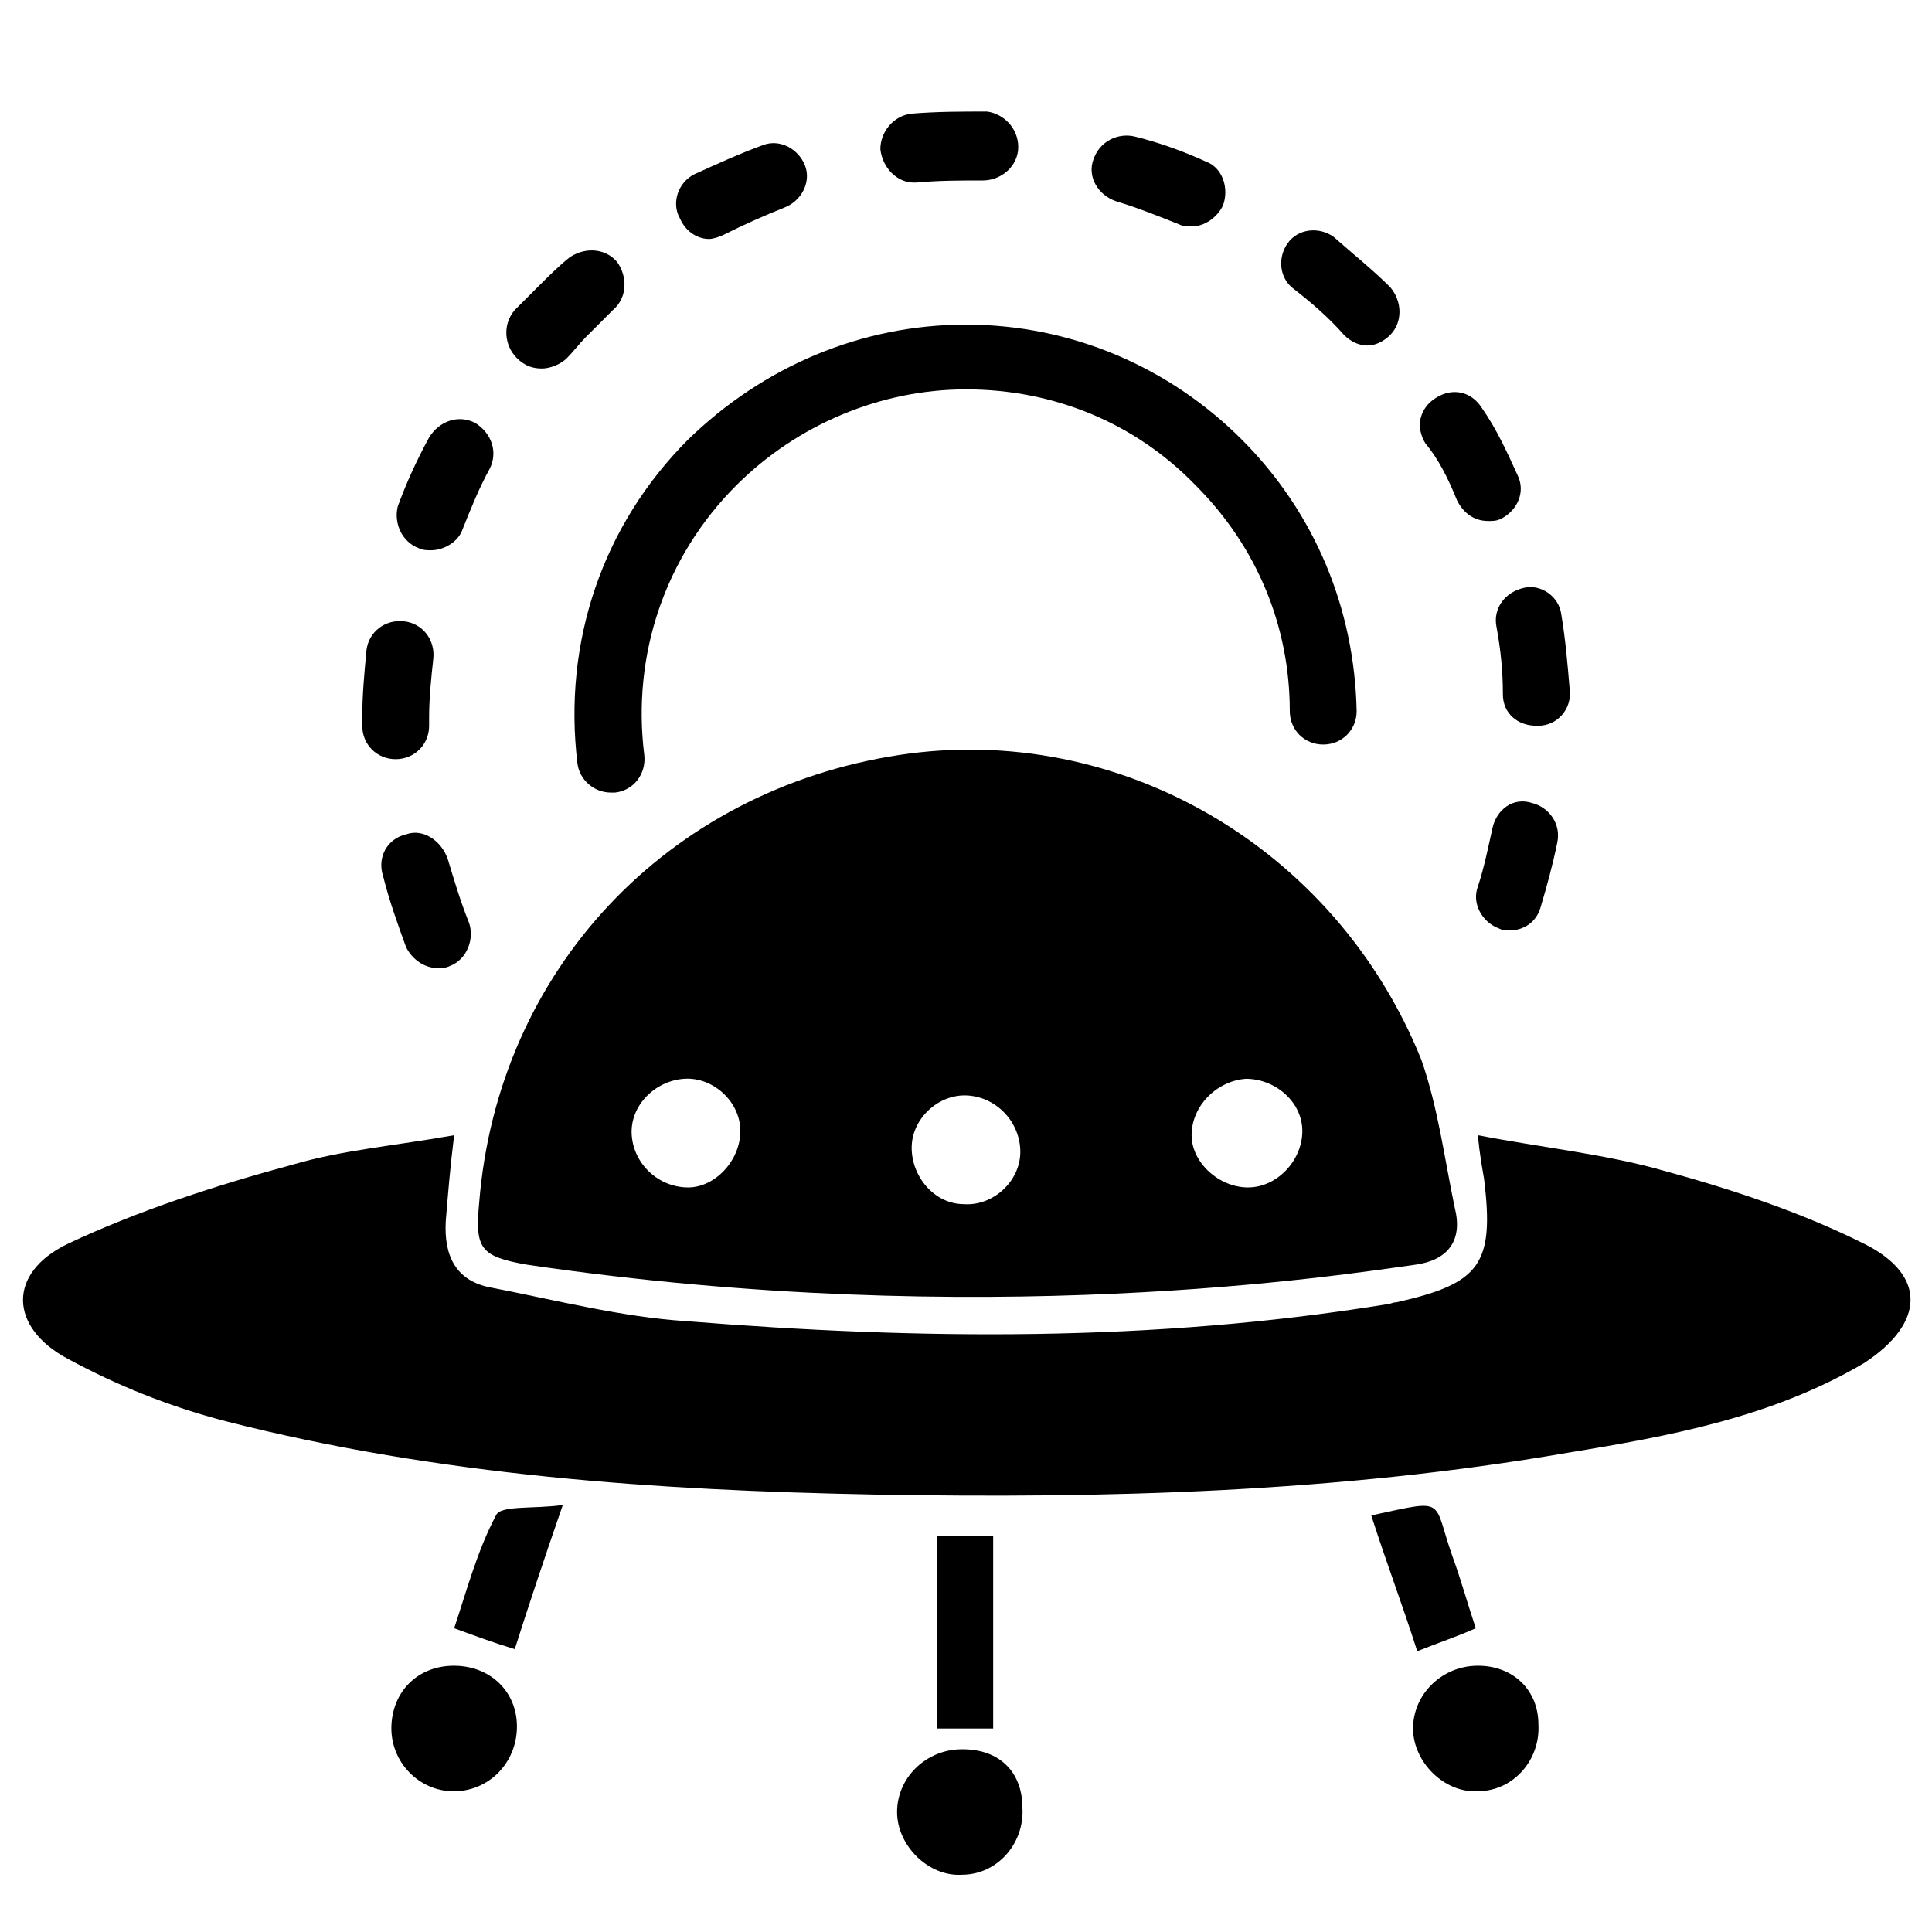
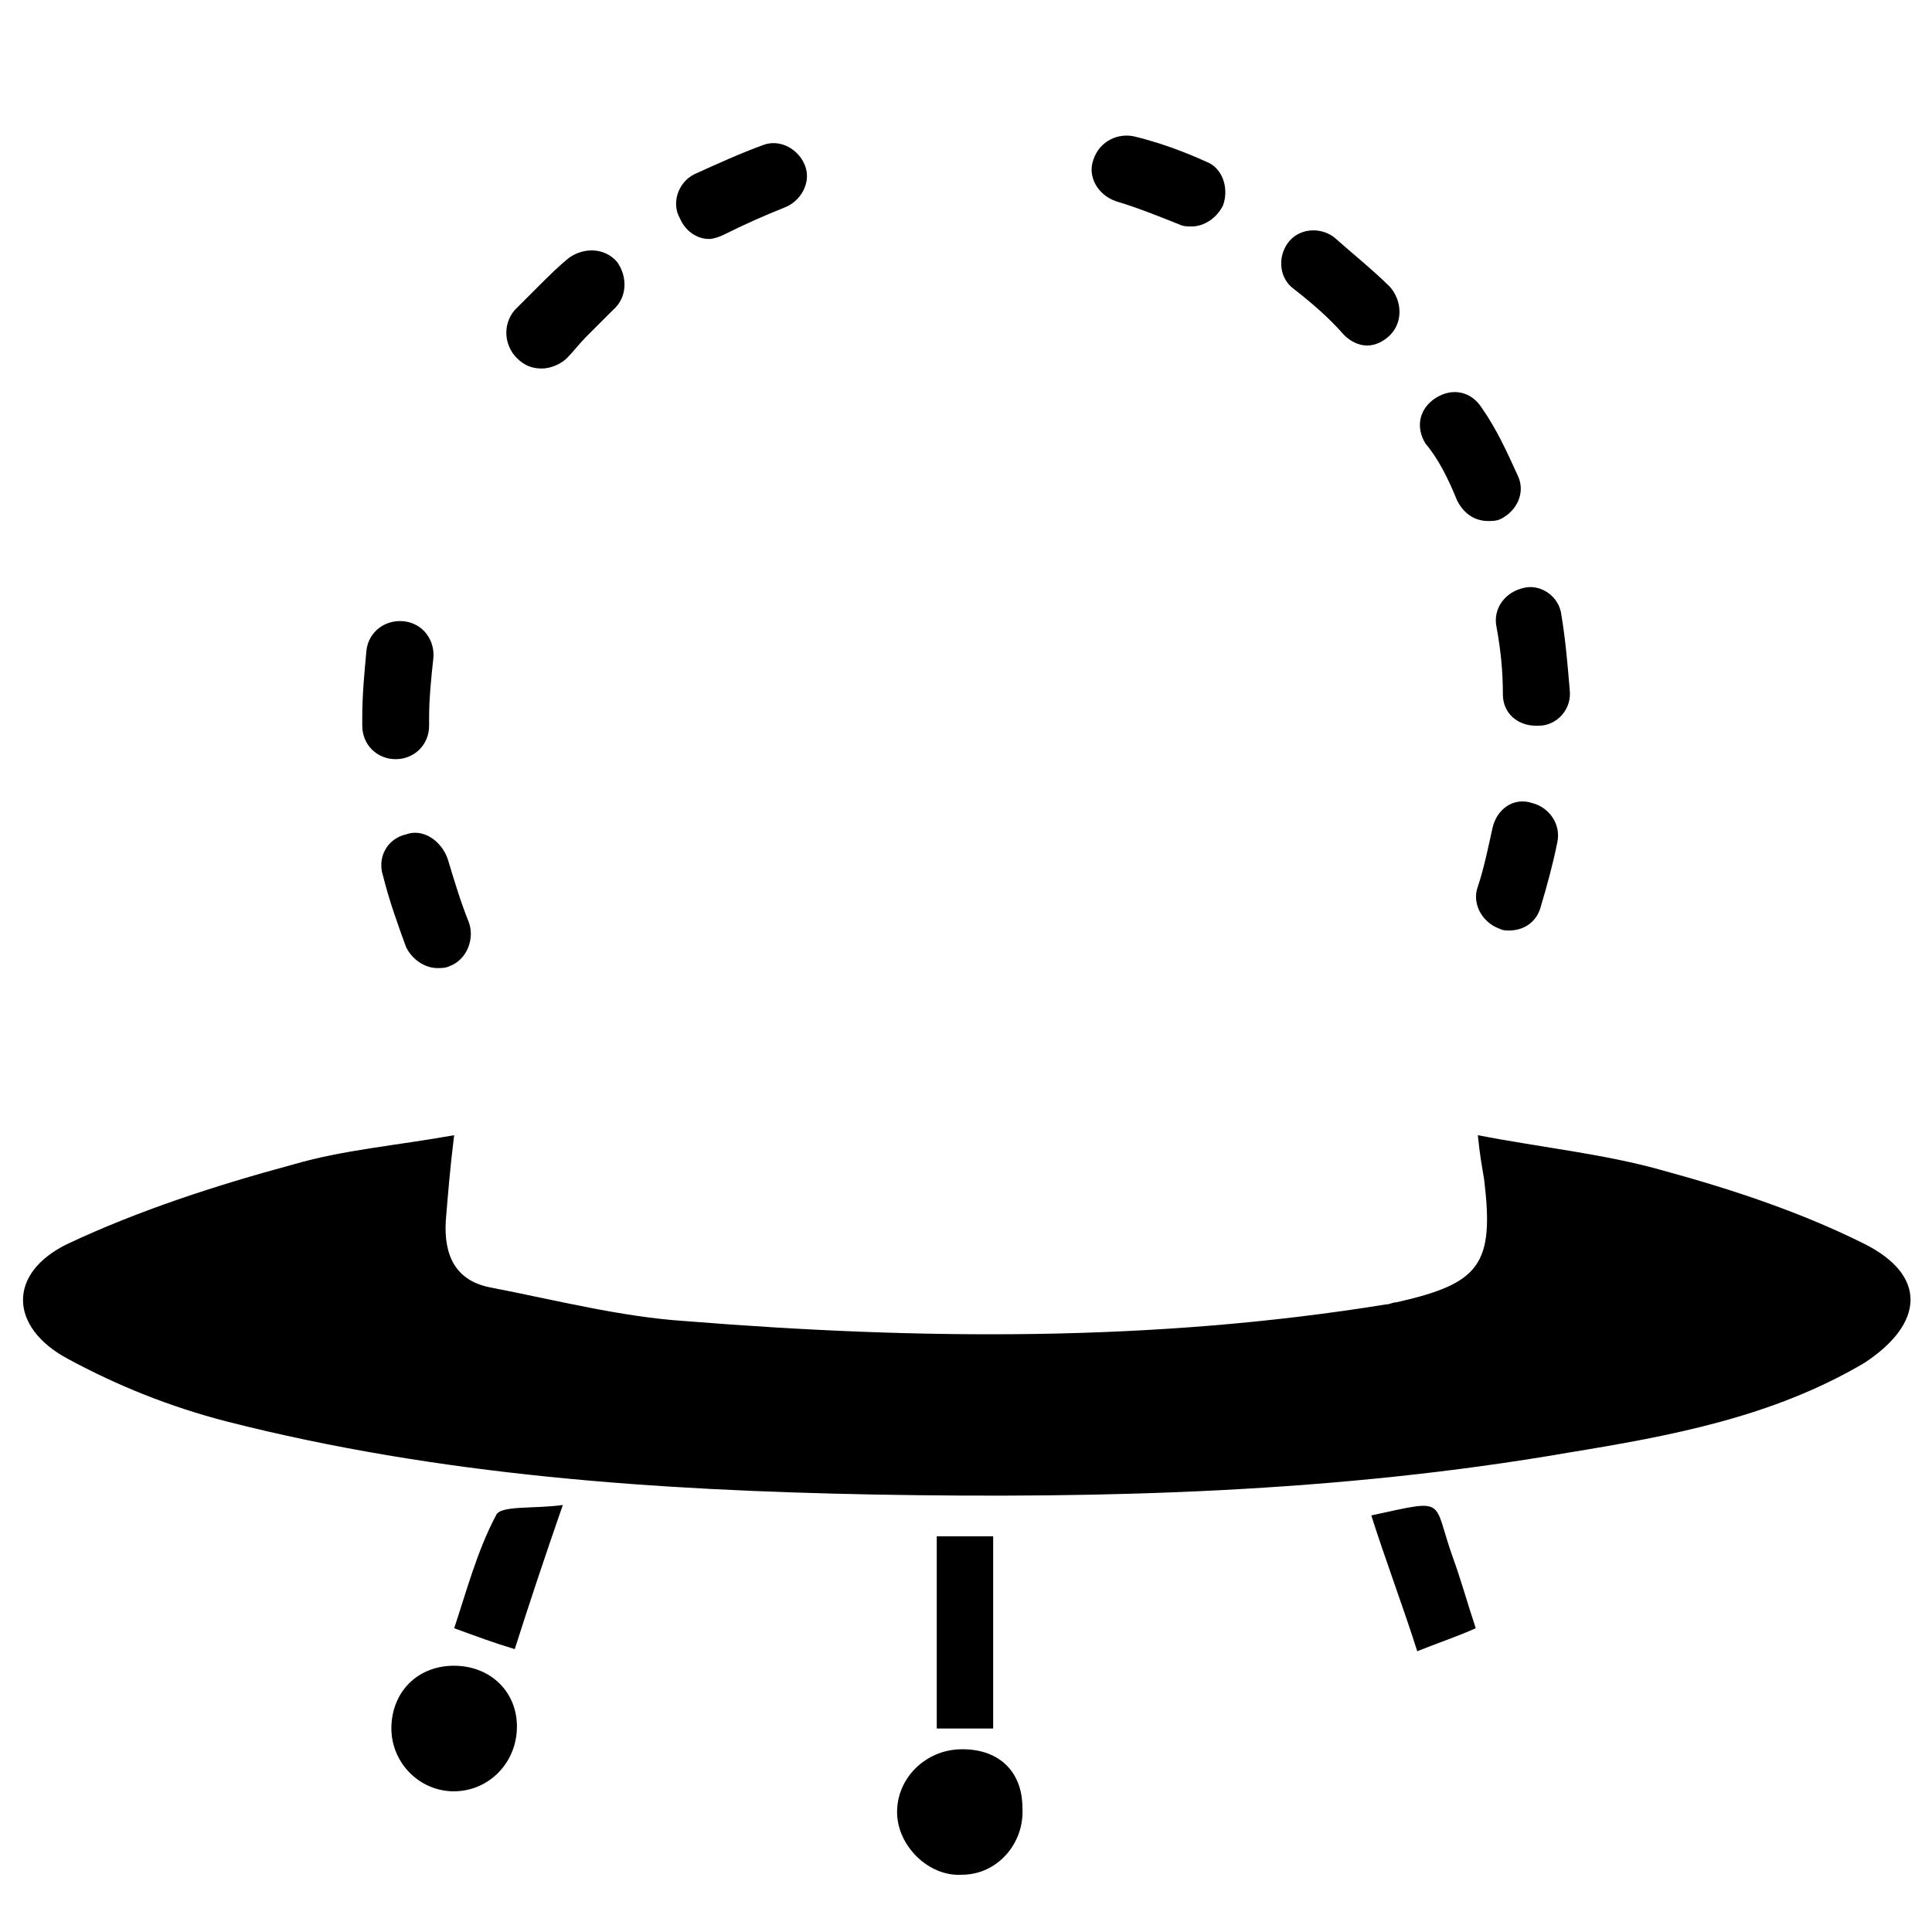
<svg xmlns="http://www.w3.org/2000/svg" fill="#000000" width="800px" height="800px" version="1.1" viewBox="144 144 512 512">
  <g fill-rule="evenodd">
-     <path d="m400 230.03c-27.684 0-53.703 11.074-73.633 30.449-22.699 22.699-33.219 53.703-29.344 85.812 0.555 4.43 4.43 7.75 8.859 7.75h1.105c4.984-0.555 8.305-4.984 7.75-9.965-3.32-26.574 5.535-52.594 24.359-71.418 16.055-16.055 38.199-25.469 60.898-25.469 23.254 0 44.844 8.859 60.898 25.469 16.055 16.055 24.914 37.094 24.914 59.793 0 4.984 3.875 8.859 8.859 8.859s8.859-3.875 8.859-8.859c-0.555-27.129-11.074-52.594-30.449-71.973-19.375-19.375-45.398-30.449-73.078-30.449z" />
-     <path d="m386.16 192.38h0.555c6.09-0.555 11.625-0.555 17.715-0.555 4.984 0.004 9.414-3.871 9.414-8.855s-3.875-8.859-8.305-9.41c-6.644 0-13.289 0-19.93 0.555-4.984 0.555-8.305 4.984-8.305 9.41 0.551 4.981 4.426 8.855 8.855 8.855z" />
    <path d="m331.9 207.33c1.105 0 2.769-0.555 3.875-1.105 5.535-2.769 10.52-4.984 16.055-7.199 4.43-1.66 7.199-6.644 5.535-11.074-1.66-4.43-6.644-7.199-11.074-5.535-6.09 2.215-12.18 4.984-18.27 7.75-4.43 2.215-6.09 7.75-3.875 11.625 1.664 3.879 4.984 5.539 7.754 5.539z" />
    <path d="m439.86 197.37c5.535 1.66 11.074 3.875 16.609 6.09 1.105 0.555 2.215 0.555 3.32 0.555 3.32 0 6.644-2.215 8.305-5.535 1.66-4.43 0-9.965-4.43-11.625-6.09-2.769-12.18-4.984-18.824-6.644-4.43-1.105-9.41 1.105-11.074 6.09-1.656 4.426 1.113 9.41 6.094 11.07z" />
    <path d="m530.1 276.54c1.66 3.32 4.43 5.535 8.305 5.535 1.105 0 2.215 0 3.32-0.555 4.43-2.215 6.644-7.199 4.43-11.625-2.769-6.09-5.535-12.18-9.41-17.715-2.769-4.43-7.75-5.535-12.18-2.769-4.43 2.769-5.535 7.75-2.769 12.18 3.324 3.875 6.09 9.41 8.305 14.949z" />
    <path d="m287.61 241.66c2.215 0 4.984-1.105 6.644-2.769 1.66-1.66 3.32-3.875 4.984-5.535l7.199-7.199c3.875-3.32 3.875-8.859 1.105-12.734-3.32-3.875-8.859-3.875-12.734-1.105-2.769 2.215-5.535 4.984-8.305 7.75l-6.09 6.09c-3.32 3.875-2.769 9.41 0.555 12.734 2.211 2.215 4.426 2.769 6.641 2.769z" />
    <path d="m500.21 232.8c1.66 1.66 3.875 2.769 6.09 2.769s4.43-1.105 6.09-2.769c3.32-3.32 3.32-8.859 0-12.734-4.43-4.43-9.965-8.859-14.949-13.289-3.875-2.769-9.41-2.215-12.18 1.66-2.769 3.875-2.215 9.41 1.66 12.18 4.984 3.879 9.414 7.754 13.289 12.184z" />
    <path d="m248.86 345.19c4.984 0 8.859-3.875 8.859-8.859v-2.215c0-4.984 0.555-10.52 1.105-15.5 0.555-4.984-2.769-9.41-7.75-9.965-4.984-0.555-9.41 2.769-9.965 7.75-0.555 6.09-1.105 11.625-1.105 17.715v2.215c-0.004 4.984 3.871 8.859 8.855 8.859z" />
    <path d="m539.52 363.46c-1.105 4.984-2.215 10.52-3.875 15.5-1.66 4.43 1.105 9.41 5.535 11.074 1.105 0.555 1.66 0.555 2.769 0.555 3.875 0 7.199-2.215 8.305-6.09 1.66-5.535 3.32-11.625 4.43-17.164 1.105-4.984-2.215-9.41-6.644-10.52-4.984-1.66-9.414 1.664-10.52 6.644z" />
    <path d="m540.62 310.31c1.105 6.09 1.66 11.625 1.66 17.715 0 4.984 3.875 8.305 8.859 8.305h0.555c4.984 0 8.859-4.43 8.305-9.41-0.555-6.644-1.105-13.289-2.215-19.93-0.555-4.984-5.535-8.305-9.965-7.199-4.984 1.109-8.305 5.539-7.199 10.52z" />
-     <path d="m254.95 289.27c1.105 0.555 2.215 0.555 3.32 0.555 3.32 0 7.199-2.215 8.305-5.535 2.215-5.535 4.43-11.074 7.199-16.055 2.215-4.43 0.555-9.41-3.875-12.18-4.43-2.215-9.41-0.555-12.18 3.875-3.32 6.09-6.09 12.18-8.305 18.27-1.109 4.43 1.105 9.41 5.535 11.07z" />
    <path d="m251.62 365.12c-4.984 1.105-7.75 6.09-6.09 11.074 1.66 6.644 3.875 12.734 6.09 18.824 1.66 3.32 4.984 5.535 8.305 5.535 1.105 0 2.215 0 3.32-0.555 4.43-1.66 6.644-7.199 4.984-11.625-2.215-5.535-3.875-11.074-5.535-16.609-1.664-4.984-6.644-8.309-11.074-6.644z" />
    <path d="m638.06 473.63c-16.609-8.305-34.879-14.395-53.148-19.379-15.5-4.43-32.109-6.09-49.273-9.41 0.555 5.535 1.105 8.305 1.66 11.625 2.769 22.699-1.105 27.684-23.254 32.664-1.105 0-1.66 0.555-2.769 0.555-61.453 9.965-123.46 9.41-185.47 4.43-17.164-1.105-34.324-5.535-51.488-8.859-9.41-1.66-12.734-8.305-12.18-17.715 0.555-6.644 1.105-13.84 2.215-22.699-15.5 2.769-29.344 3.875-42.629 7.75-20.484 5.535-40.969 12.18-59.793 21.039-16.055 7.75-15.5 22.145 0 30.449 13.289 7.199 27.129 12.734 42.078 16.609 56.473 14.395 114.05 18.27 171.63 19.379 61.453 1.105 122.91-0.555 183.81-11.074 27.129-4.43 54.258-9.41 78.617-23.805 16.051-10.52 16.605-23.254-0.004-31.559z" />
    <path d="m265.46 585.47c-9.965-0.555-17.164 6.09-17.715 15.5-0.555 9.41 6.644 17.164 15.5 17.715 9.41 0.555 17.164-6.644 17.715-16.055 0.555-9.41-6.09-16.609-15.5-17.16z" />
-     <path d="m534.53 585.47c-8.859 0.555-16.055 7.75-16.055 16.609s8.305 17.164 17.164 16.609c9.41 0 16.609-8.305 16.055-17.715 0-9.414-7.199-16.059-17.164-15.504z" />
    <path d="m397.79 607.61c-8.859 0.555-16.055 7.75-16.055 16.609s8.305 17.164 17.164 16.609c9.41 0 16.609-8.305 16.055-17.715-0.004-9.969-6.644-16.059-17.164-15.504z" />
    <path d="m407.2 551.14h-14.949v50.934h14.949v-50.934z" />
-     <path d="m535.09 575.5c-2.215-6.644-3.875-12.734-6.09-18.824-5.535-15.5-1.105-15.5-21.594-11.074 3.875 12.18 8.305 23.805 12.18 35.988 5.539-2.215 10.52-3.875 15.504-6.09z" />
+     <path d="m535.09 575.5c-2.215-6.644-3.875-12.734-6.09-18.824-5.535-15.5-1.105-15.5-21.594-11.074 3.875 12.18 8.305 23.805 12.18 35.988 5.539-2.215 10.52-3.875 15.504-6.09" />
    <path d="m264.36 575.5c6.09 2.215 10.52 3.875 16.055 5.535 3.875-12.18 7.75-23.805 12.734-38.199-7.75 1.105-16.609 0-17.715 2.769-4.984 9.41-7.754 19.93-11.074 29.895z" />
-     <path d="m382.28 344.08c-61.453 9.41-106.3 57.023-111.28 118.48-1.105 12.18 0 14.395 12.734 16.609 120.69 17.715 215.36 2.769 235.3 0 8.305-1.105 12.734-6.09 10.52-14.949-2.769-13.289-4.43-26.574-8.859-39.309-22.699-56.469-80.277-89.688-138.41-80.828zm-55.918 114.6c-7.75 0-14.395-6.09-14.949-13.84-0.555-7.75 6.09-14.395 13.84-14.949 7.75-0.555 14.949 6.09 14.949 13.84 0.004 7.754-6.641 14.949-13.84 14.949zm73.082 4.43c-7.75 0-13.84-7.199-13.84-14.949s7.199-14.395 14.949-13.84c7.75 0.555 13.84 7.199 13.84 14.949s-7.199 14.395-14.949 13.84zm75.293-4.43c-7.75 0-14.949-6.644-14.949-13.84 0-7.75 6.644-14.395 14.395-14.949 7.75 0 14.949 6.09 14.949 13.84 0 7.754-6.641 14.949-14.395 14.949z" />
  </g>
</svg>